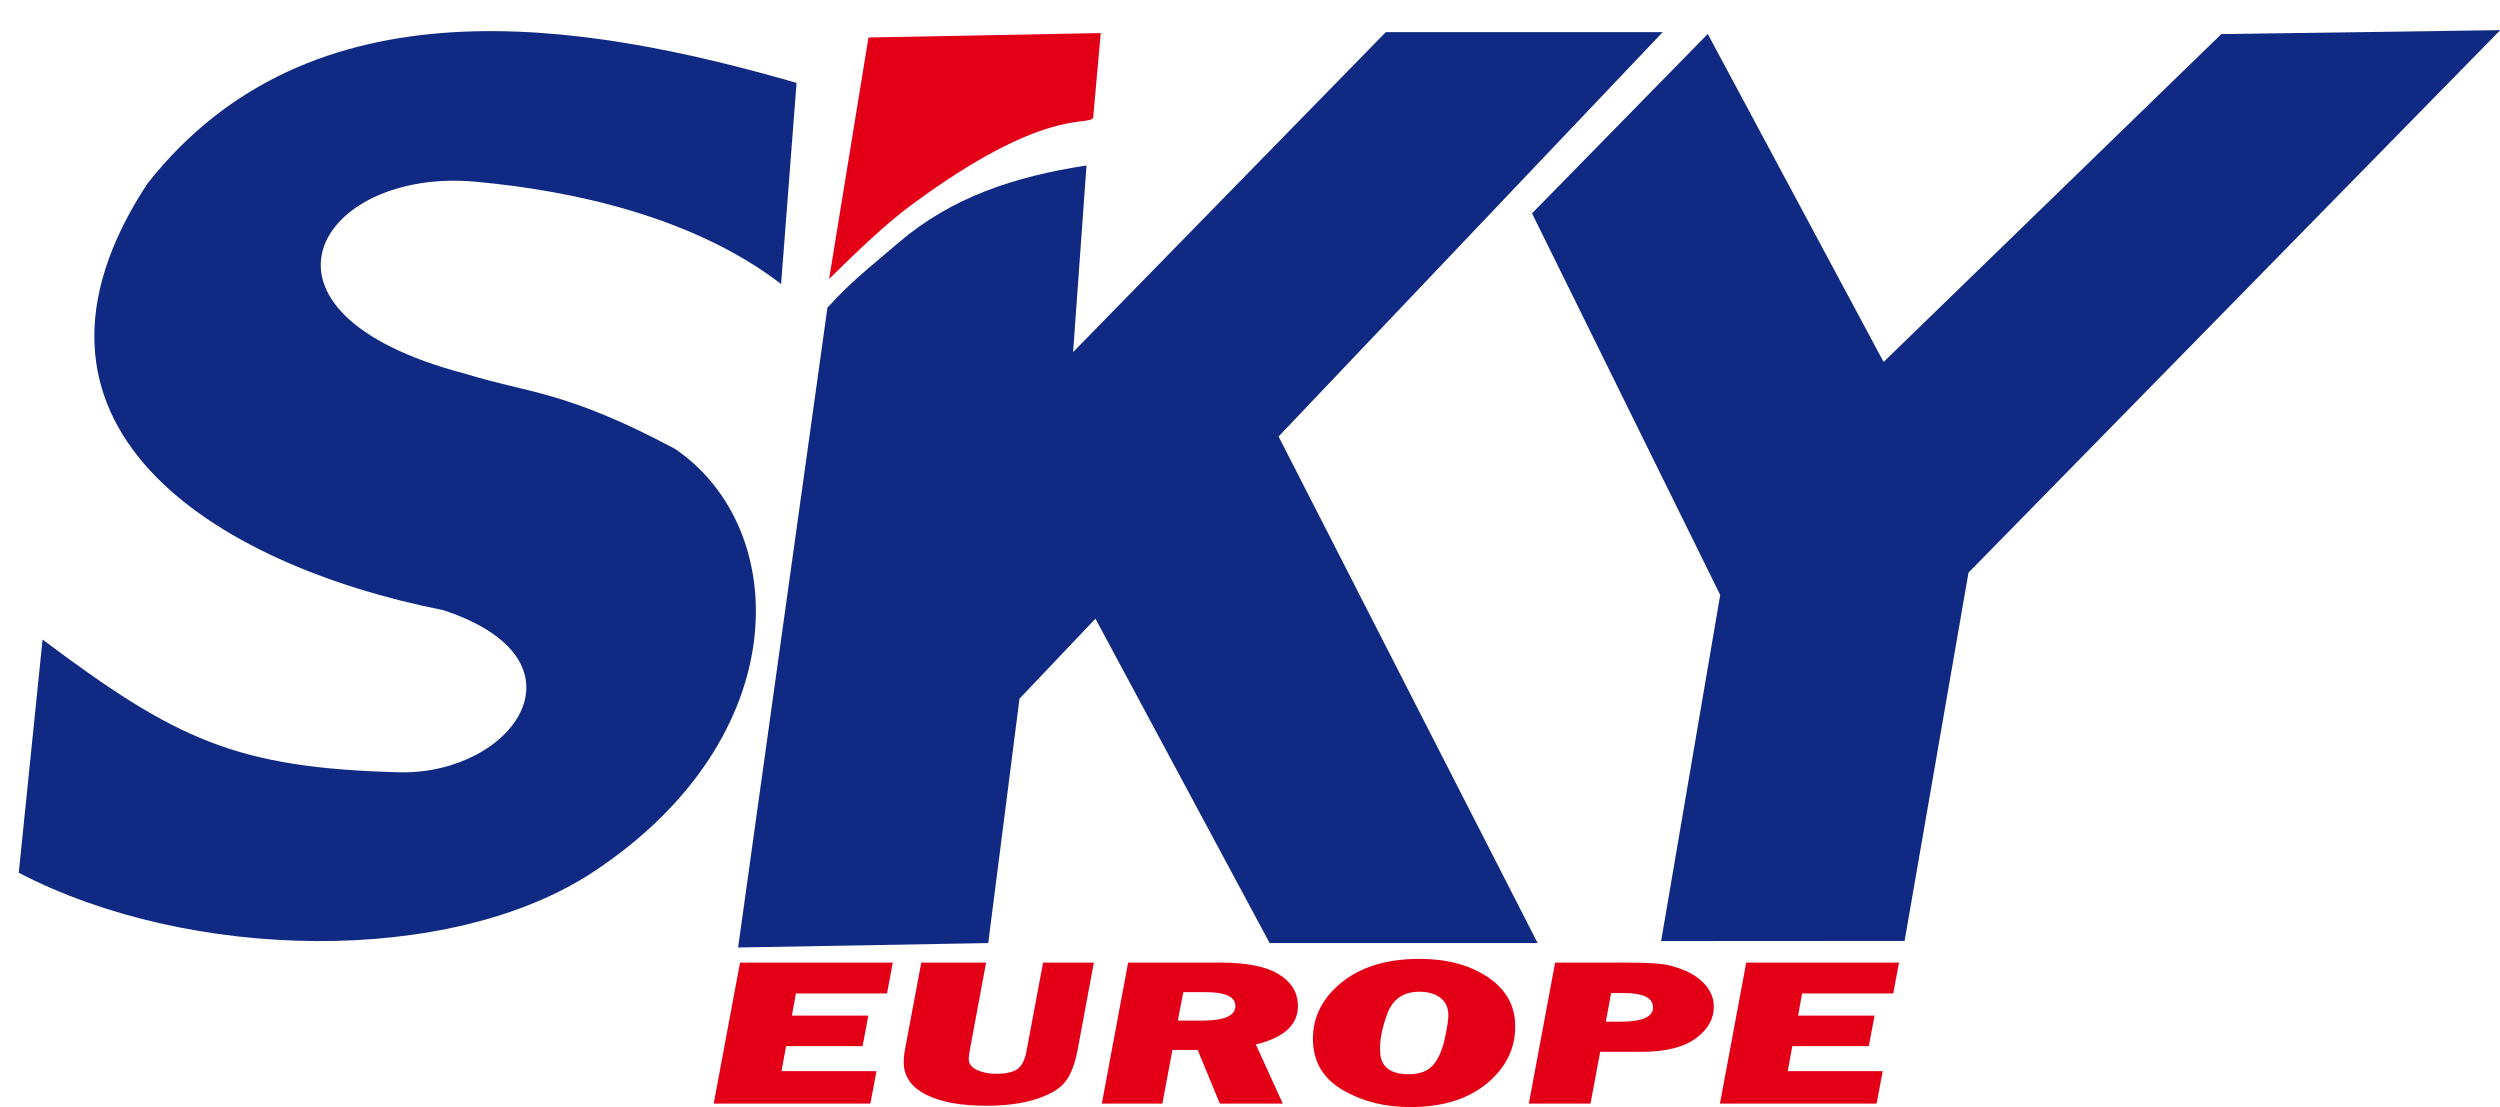
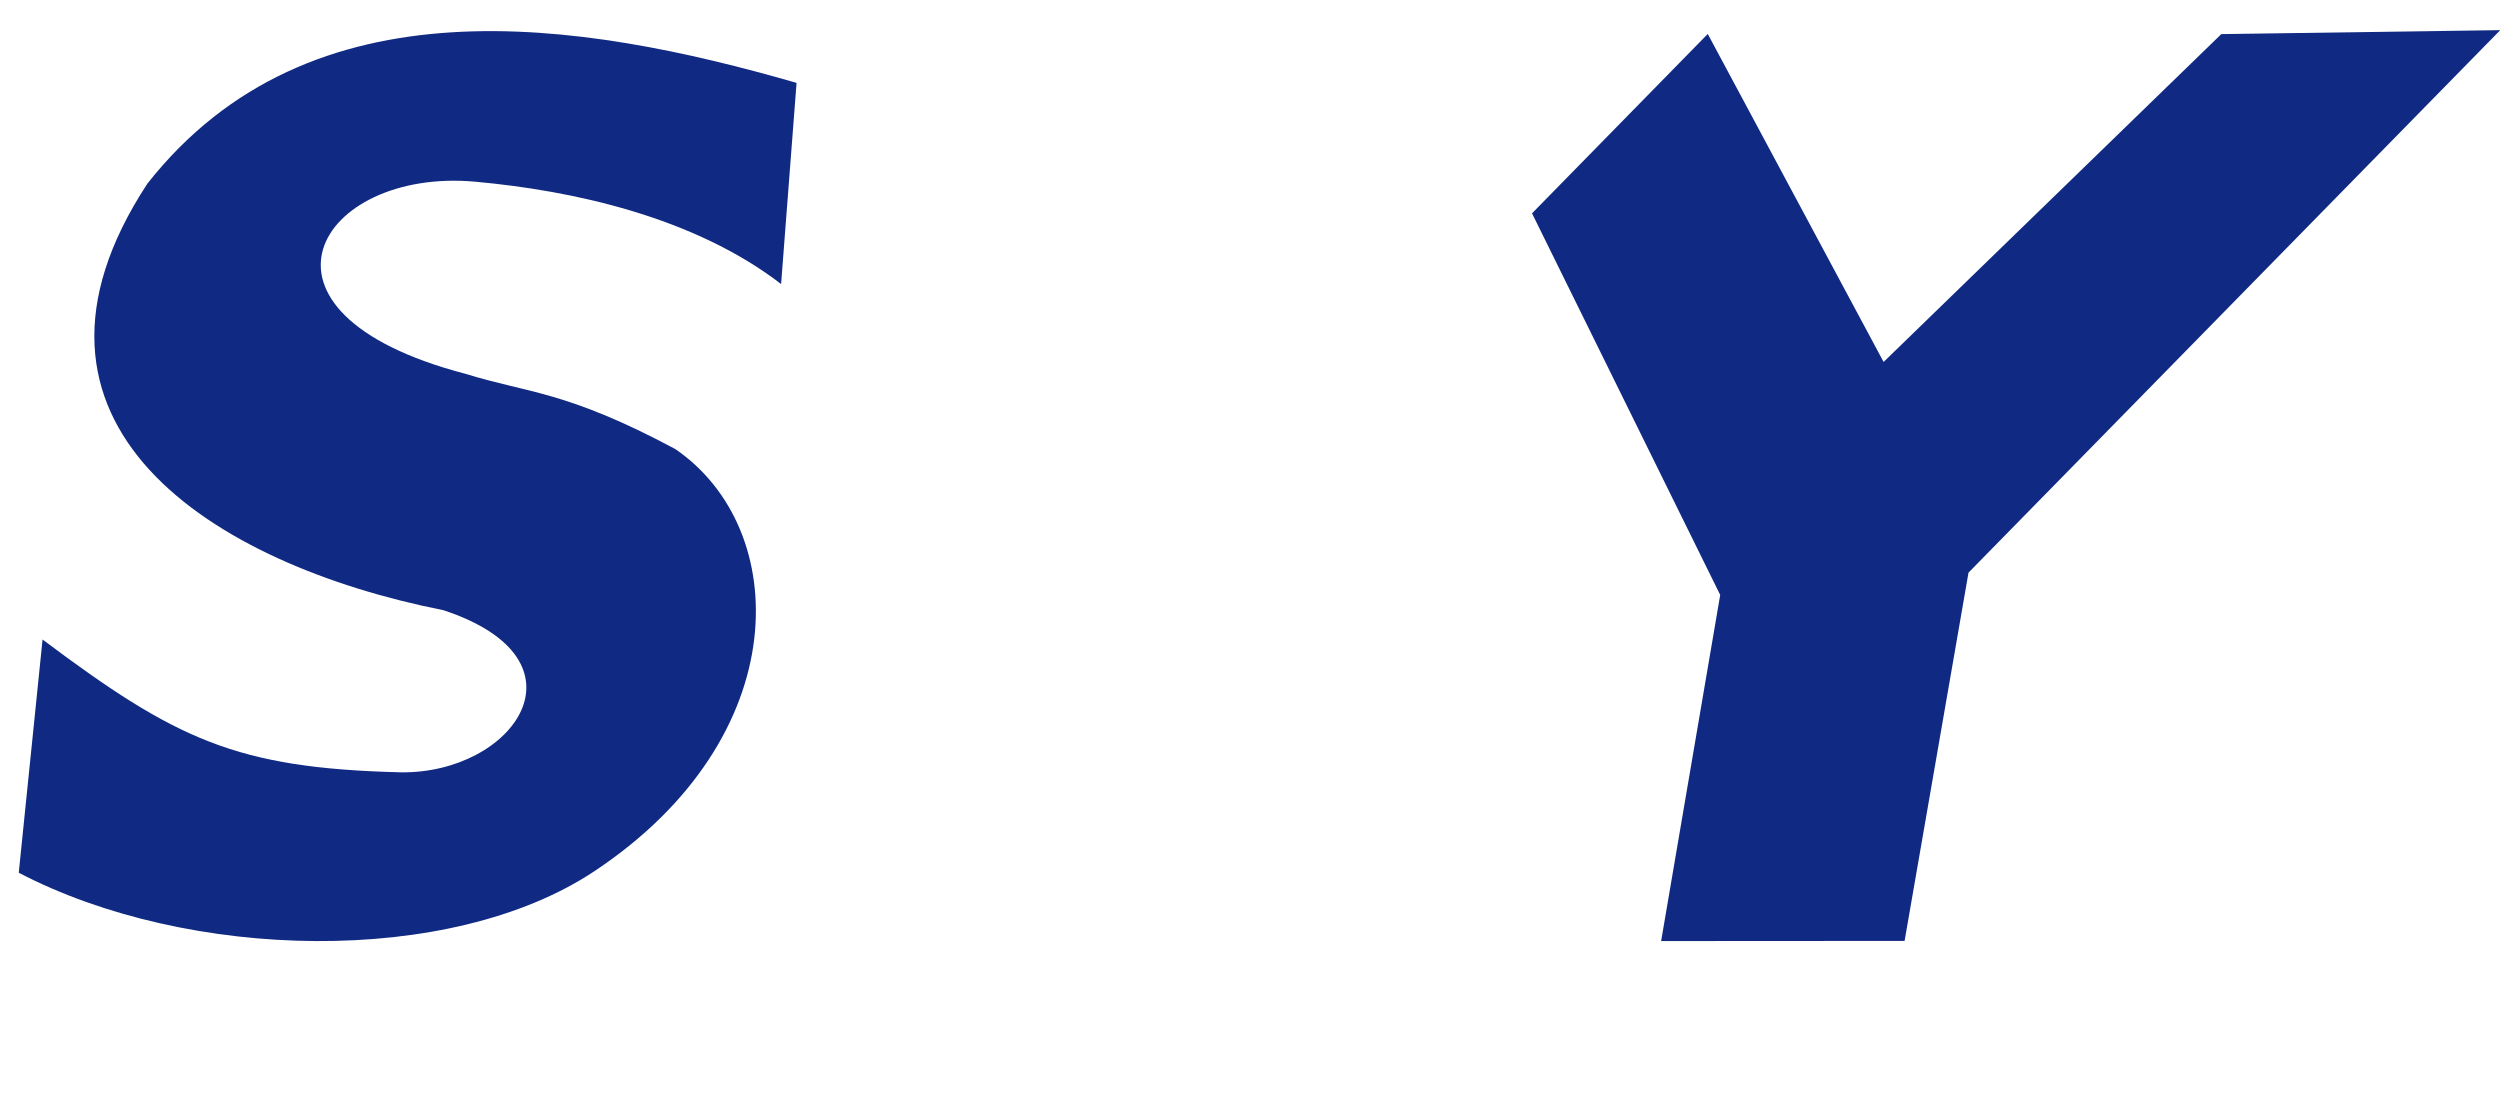
<svg xmlns="http://www.w3.org/2000/svg" width="587.9pt" height="260.4pt" viewBox="0 0 587.9 260.4" version="1.1">
  <defs>
    <clipPath id="clip1">
      <path d="M 360 7 L 587.898 7 L 587.898 222 L 360 222 Z M 360 7 " />
    </clipPath>
    <clipPath id="clip2">
-       <path d="M 167 225 L 447 225 L 447 260.398 L 167 260.398 Z M 167 225 " />
-     </clipPath>
+       </clipPath>
  </defs>
  <g id="surface1">
-     <path style=" stroke:none;fill-rule:evenodd;fill:rgb(6.273%,16.479%,51.367%);fill-opacity:1;" d="M 173.57 222.816 C 180.574 172.66 187.578 122.504 194.578 72.344 C 198.129 68.469 200.52 66.242 204.199 63.086 C 206.125 61.43 208.406 59.52 211.391 56.984 C 223.902 46.348 238.477 41.539 255.504 38.906 C 254.453 53.535 253.402 68.164 252.352 82.793 C 276.859 57.715 301.371 32.637 325.879 7.559 C 347.59 7.559 369.297 7.559 391.004 7.559 C 360.895 39.254 330.781 70.949 300.672 102.648 C 320.977 142.355 341.285 182.062 361.594 221.773 C 340.586 221.773 319.578 221.773 298.57 221.773 C 284.914 196.344 271.258 170.918 257.602 145.492 C 251.652 151.762 245.699 158.031 239.746 164.301 C 237.297 183.457 234.844 202.613 232.395 221.773 C 212.785 222.121 193.18 222.469 173.57 222.816 Z M 173.57 222.816 " />
    <g clip-path="url(#clip1)" clip-rule="nonzero">
      <path style=" stroke:none;fill-rule:evenodd;fill:rgb(6.273%,16.479%,51.367%);fill-opacity:1;" d="M 360.27 50.168 L 401.598 7.984 L 442.949 85.117 L 522.359 8.02 L 587.961 7.086 L 462.914 134.66 L 447.883 221.266 L 390.629 221.301 L 404.523 139.91 Z M 360.27 50.168 " />
    </g>
    <path style=" stroke:none;fill-rule:evenodd;fill:rgb(6.273%,16.479%,51.367%);fill-opacity:1;" d="M 187.32 19.488 L 183.684 66.797 C 163.098 50.953 134.496 44.773 111.684 42.723 C 74.945 39.418 53.918 73.395 109.445 87.902 C 124.254 92.5 133.09 91.863 158.758 105.574 C 186.086 124.191 187.344 173.227 139.809 204.852 C 105.852 227.445 44.172 226 4.41 205.23 L 10.008 150.391 C 41.422 173.945 55.555 180.645 94.152 181.617 C 120.762 182.047 139.922 155.227 104.23 143.484 C 50.008 132.73 -2.492 99.809 34.672 43.164 C 72.996 -5.465 136.449 4.828 187.32 19.488 Z M 187.32 19.488 " />
-     <path style=" stroke:none;fill-rule:evenodd;fill:rgb(89.062%,0%,8.617%);fill-opacity:1;" d="M 204.23 8.816 L 258.852 7.773 C 258.262 14.336 257.641 21.27 257.062 27.738 C 255.547 29.758 245.523 25.09 214.16 48.32 C 208.281 52.676 202.102 58.598 194.973 65.594 Z M 204.23 8.816 " />
    <g clip-path="url(#clip2)" clip-rule="nonzero">
-       <path style=" stroke:none;fill-rule:evenodd;fill:rgb(89.062%,0%,8.617%);fill-opacity:1;" d="M 206.117 251.891 L 204.676 259.516 L 167.836 259.516 L 174.023 226.367 L 209.949 226.367 L 208.586 233.629 L 187.16 233.629 L 186.223 238.824 L 204.199 238.824 L 202.844 246.012 L 184.855 246.012 L 183.777 251.891 Z M 257.227 226.367 L 253.434 246.766 C 252.785 250.23 251.789 252.793 250.461 254.449 C 249.129 256.109 246.844 257.449 243.609 258.477 C 240.391 259.516 236.488 260.027 231.922 260.027 C 226.012 260.027 221.355 259.184 217.957 257.508 C 214.551 255.832 212.742 253.457 212.539 250.355 C 212.473 249.312 212.57 248.109 212.82 246.766 L 216.648 226.367 L 231.887 226.367 L 228.094 246.766 C 227.867 247.887 227.785 248.707 227.82 249.246 C 227.887 250.266 228.551 251.059 229.824 251.648 C 231.09 252.227 232.594 252.52 234.332 252.52 C 236.496 252.52 238.121 252.16 239.199 251.441 C 240.277 250.719 241.008 249.277 241.406 247.105 L 245.289 226.367 Z M 295.324 245.621 L 301.656 259.516 L 286.855 259.516 L 281.645 246.906 L 275.707 246.906 L 273.344 259.516 L 259.105 259.516 L 265.289 226.367 L 287.113 226.367 C 293.039 226.367 297.496 227.23 300.461 228.953 C 303.434 230.676 305.012 233.023 305.207 235.984 C 305.516 240.723 302.227 243.941 295.324 245.621 Z M 276.98 240.012 L 282.617 240.012 C 288.043 240.012 290.664 238.801 290.508 236.371 C 290.371 234.332 288.043 233.312 283.492 233.312 L 278.27 233.312 Z M 331.66 260.344 C 325.762 260.344 320.539 259.059 316.035 256.488 C 311.516 253.926 309.102 250.246 308.789 245.457 C 308.426 239.902 310.555 235.188 315.152 231.309 C 319.762 227.43 325.984 225.488 333.82 225.488 C 340.098 225.488 345.336 226.848 349.539 229.559 C 353.738 232.27 355.984 235.824 356.273 240.211 C 356.637 245.812 354.562 250.562 350.027 254.477 C 345.496 258.387 339.375 260.344 331.66 260.344 Z M 331.27 252.617 C 333.855 252.617 335.773 251.898 337.027 250.445 C 338.27 248.996 339.195 246.875 339.797 244.07 C 340.391 241.27 340.656 239.371 340.59 238.387 C 340.48 236.688 339.809 235.402 338.562 234.523 C 337.332 233.652 335.727 233.215 333.777 233.215 C 330.039 233.215 327.527 234.938 326.238 238.387 C 324.953 241.836 324.387 244.883 324.562 247.547 C 324.781 250.926 327.02 252.617 331.27 252.617 Z M 376.301 247.348 L 374.02 259.516 L 359.52 259.516 L 365.703 226.367 L 382.219 226.367 C 386.094 226.367 388.926 226.477 390.715 226.699 C 392.504 226.914 394.363 227.438 396.32 228.273 C 398.262 229.109 399.832 230.223 401.039 231.621 C 402.242 233.023 402.891 234.523 402.996 236.133 C 403.199 239.238 401.844 241.883 398.938 244.07 C 396.031 246.254 391.727 247.348 386.039 247.348 Z M 377.625 240.258 L 381.074 240.258 C 386.328 240.258 388.875 239.074 388.719 236.711 C 388.582 234.59 386.312 233.527 381.91 233.527 L 378.875 233.527 Z M 442.738 251.891 L 441.301 259.516 L 404.461 259.516 L 410.645 226.367 L 446.57 226.367 L 445.207 233.629 L 423.781 233.629 L 422.848 238.824 L 440.824 238.824 L 439.469 246.012 L 421.48 246.012 L 420.398 251.891 Z M 442.738 251.891 " />
-     </g>
+       </g>
  </g>
</svg>